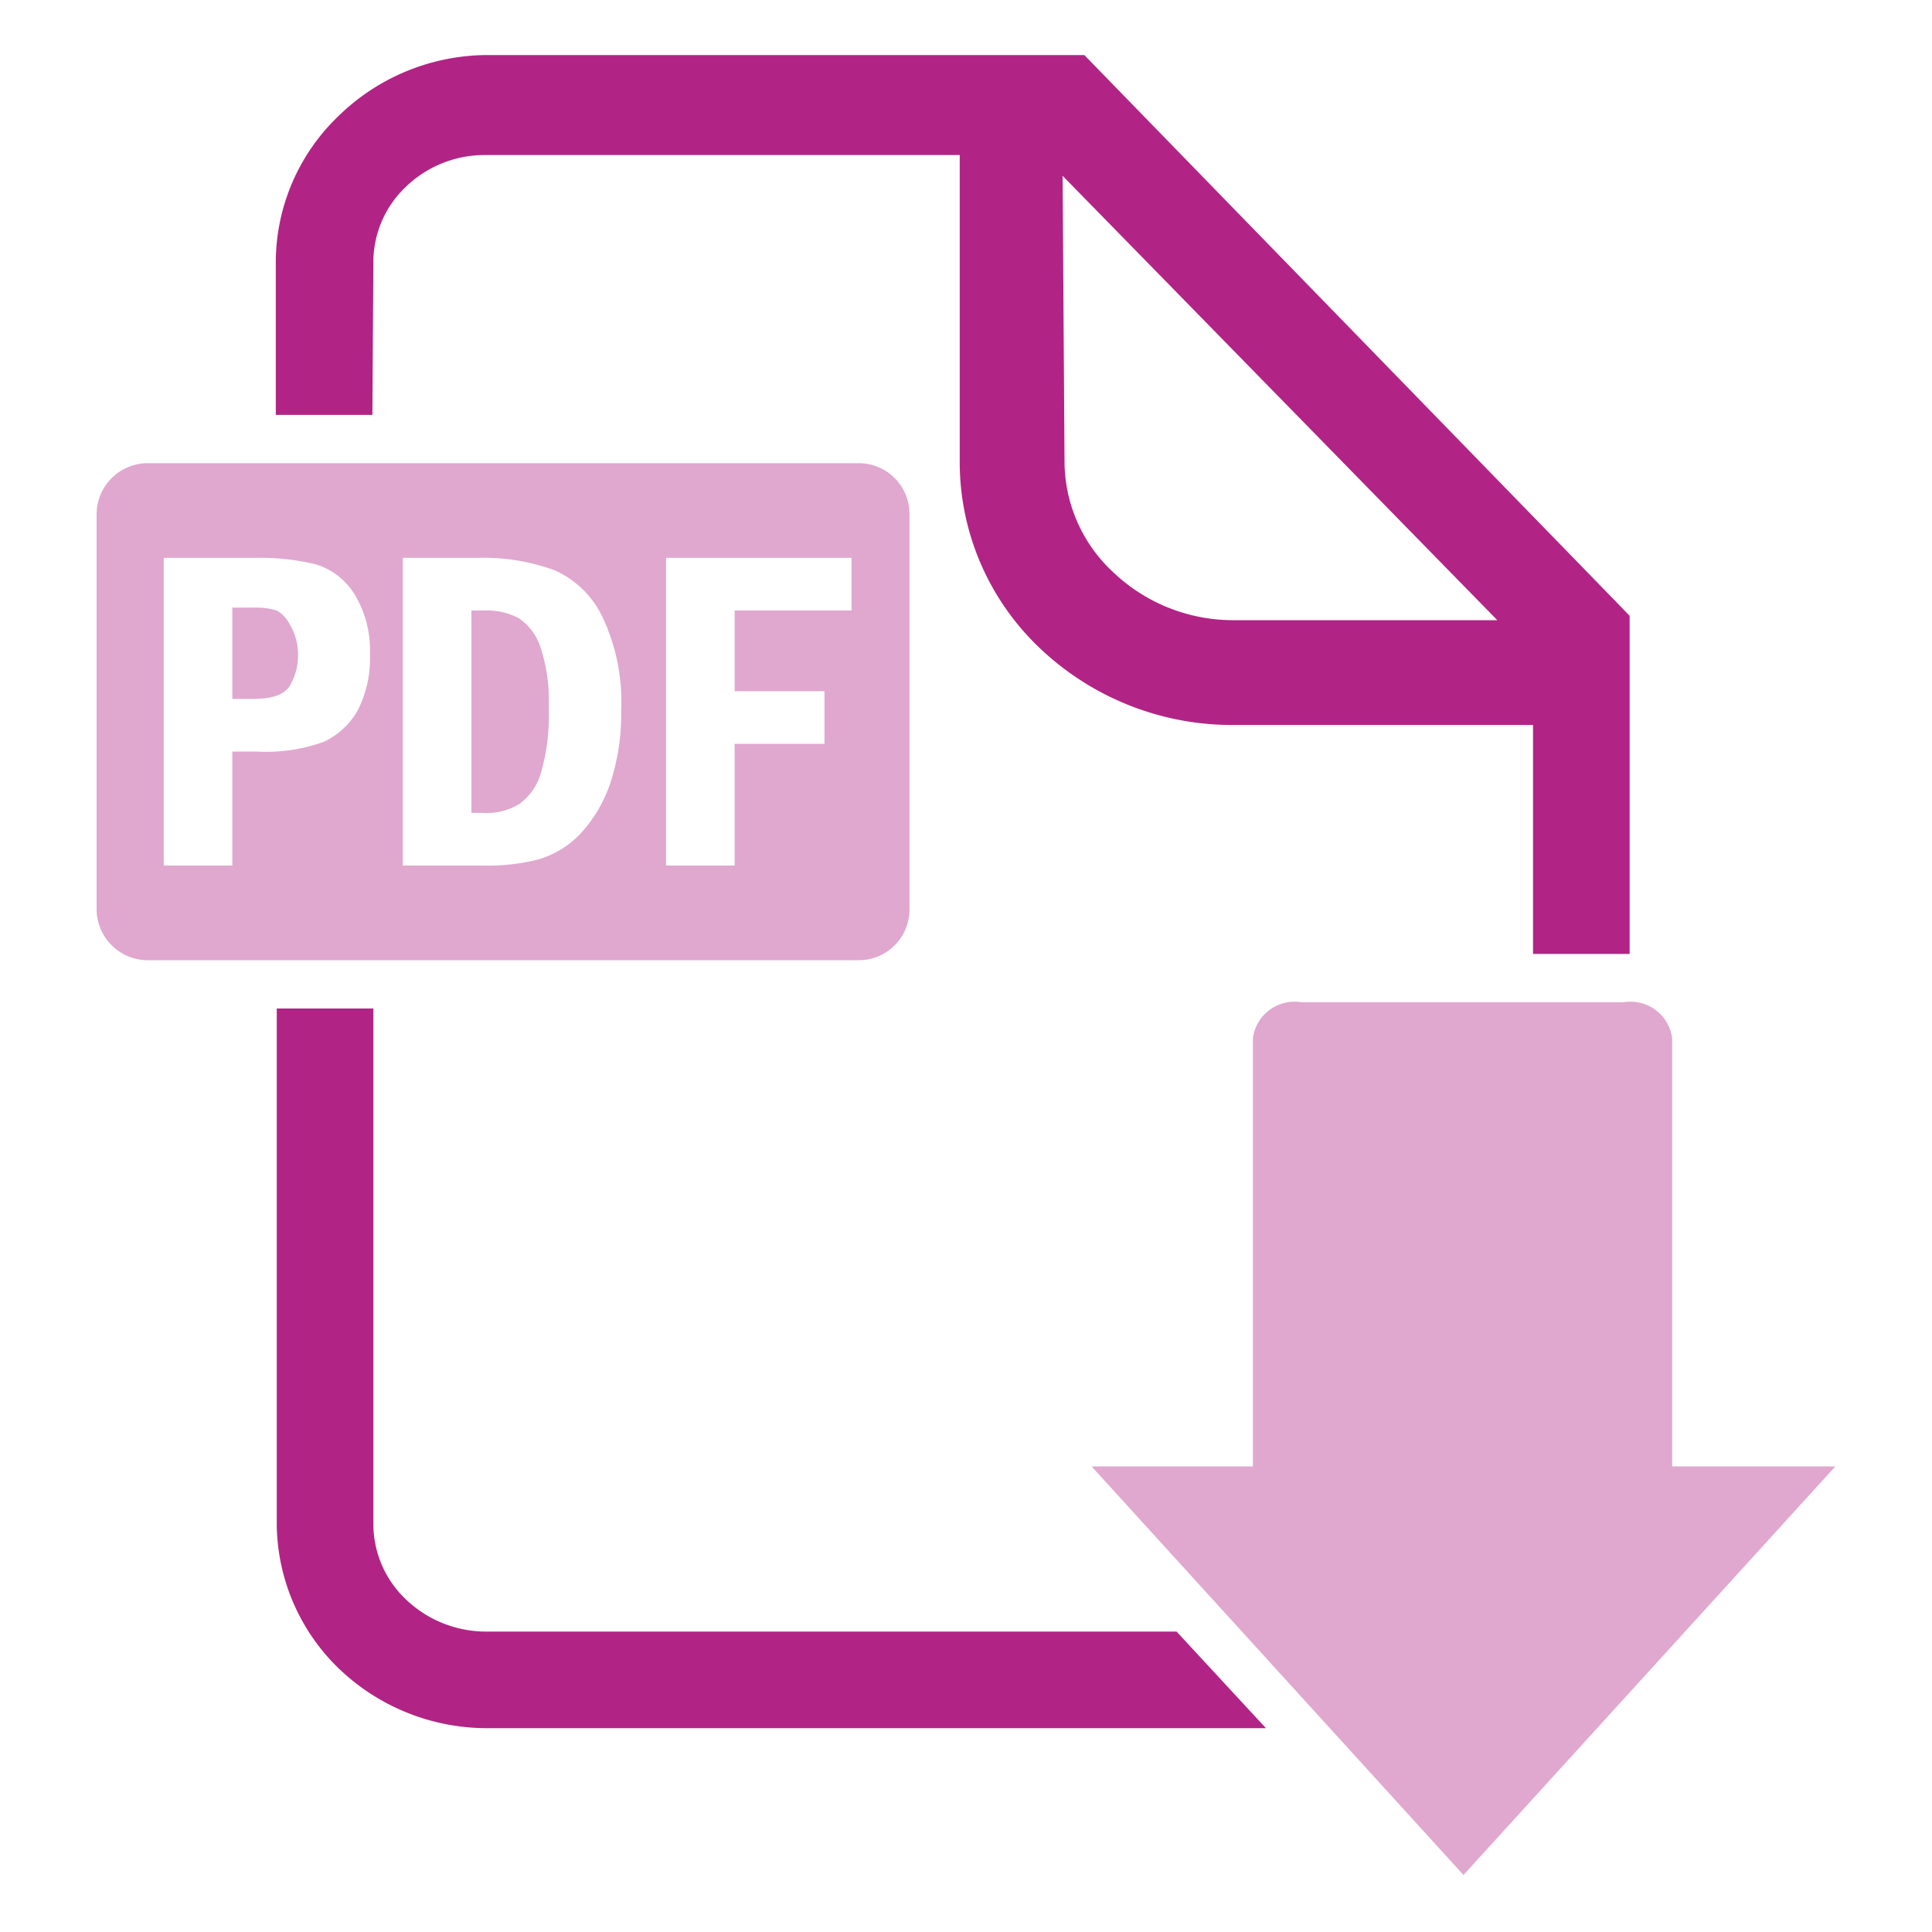
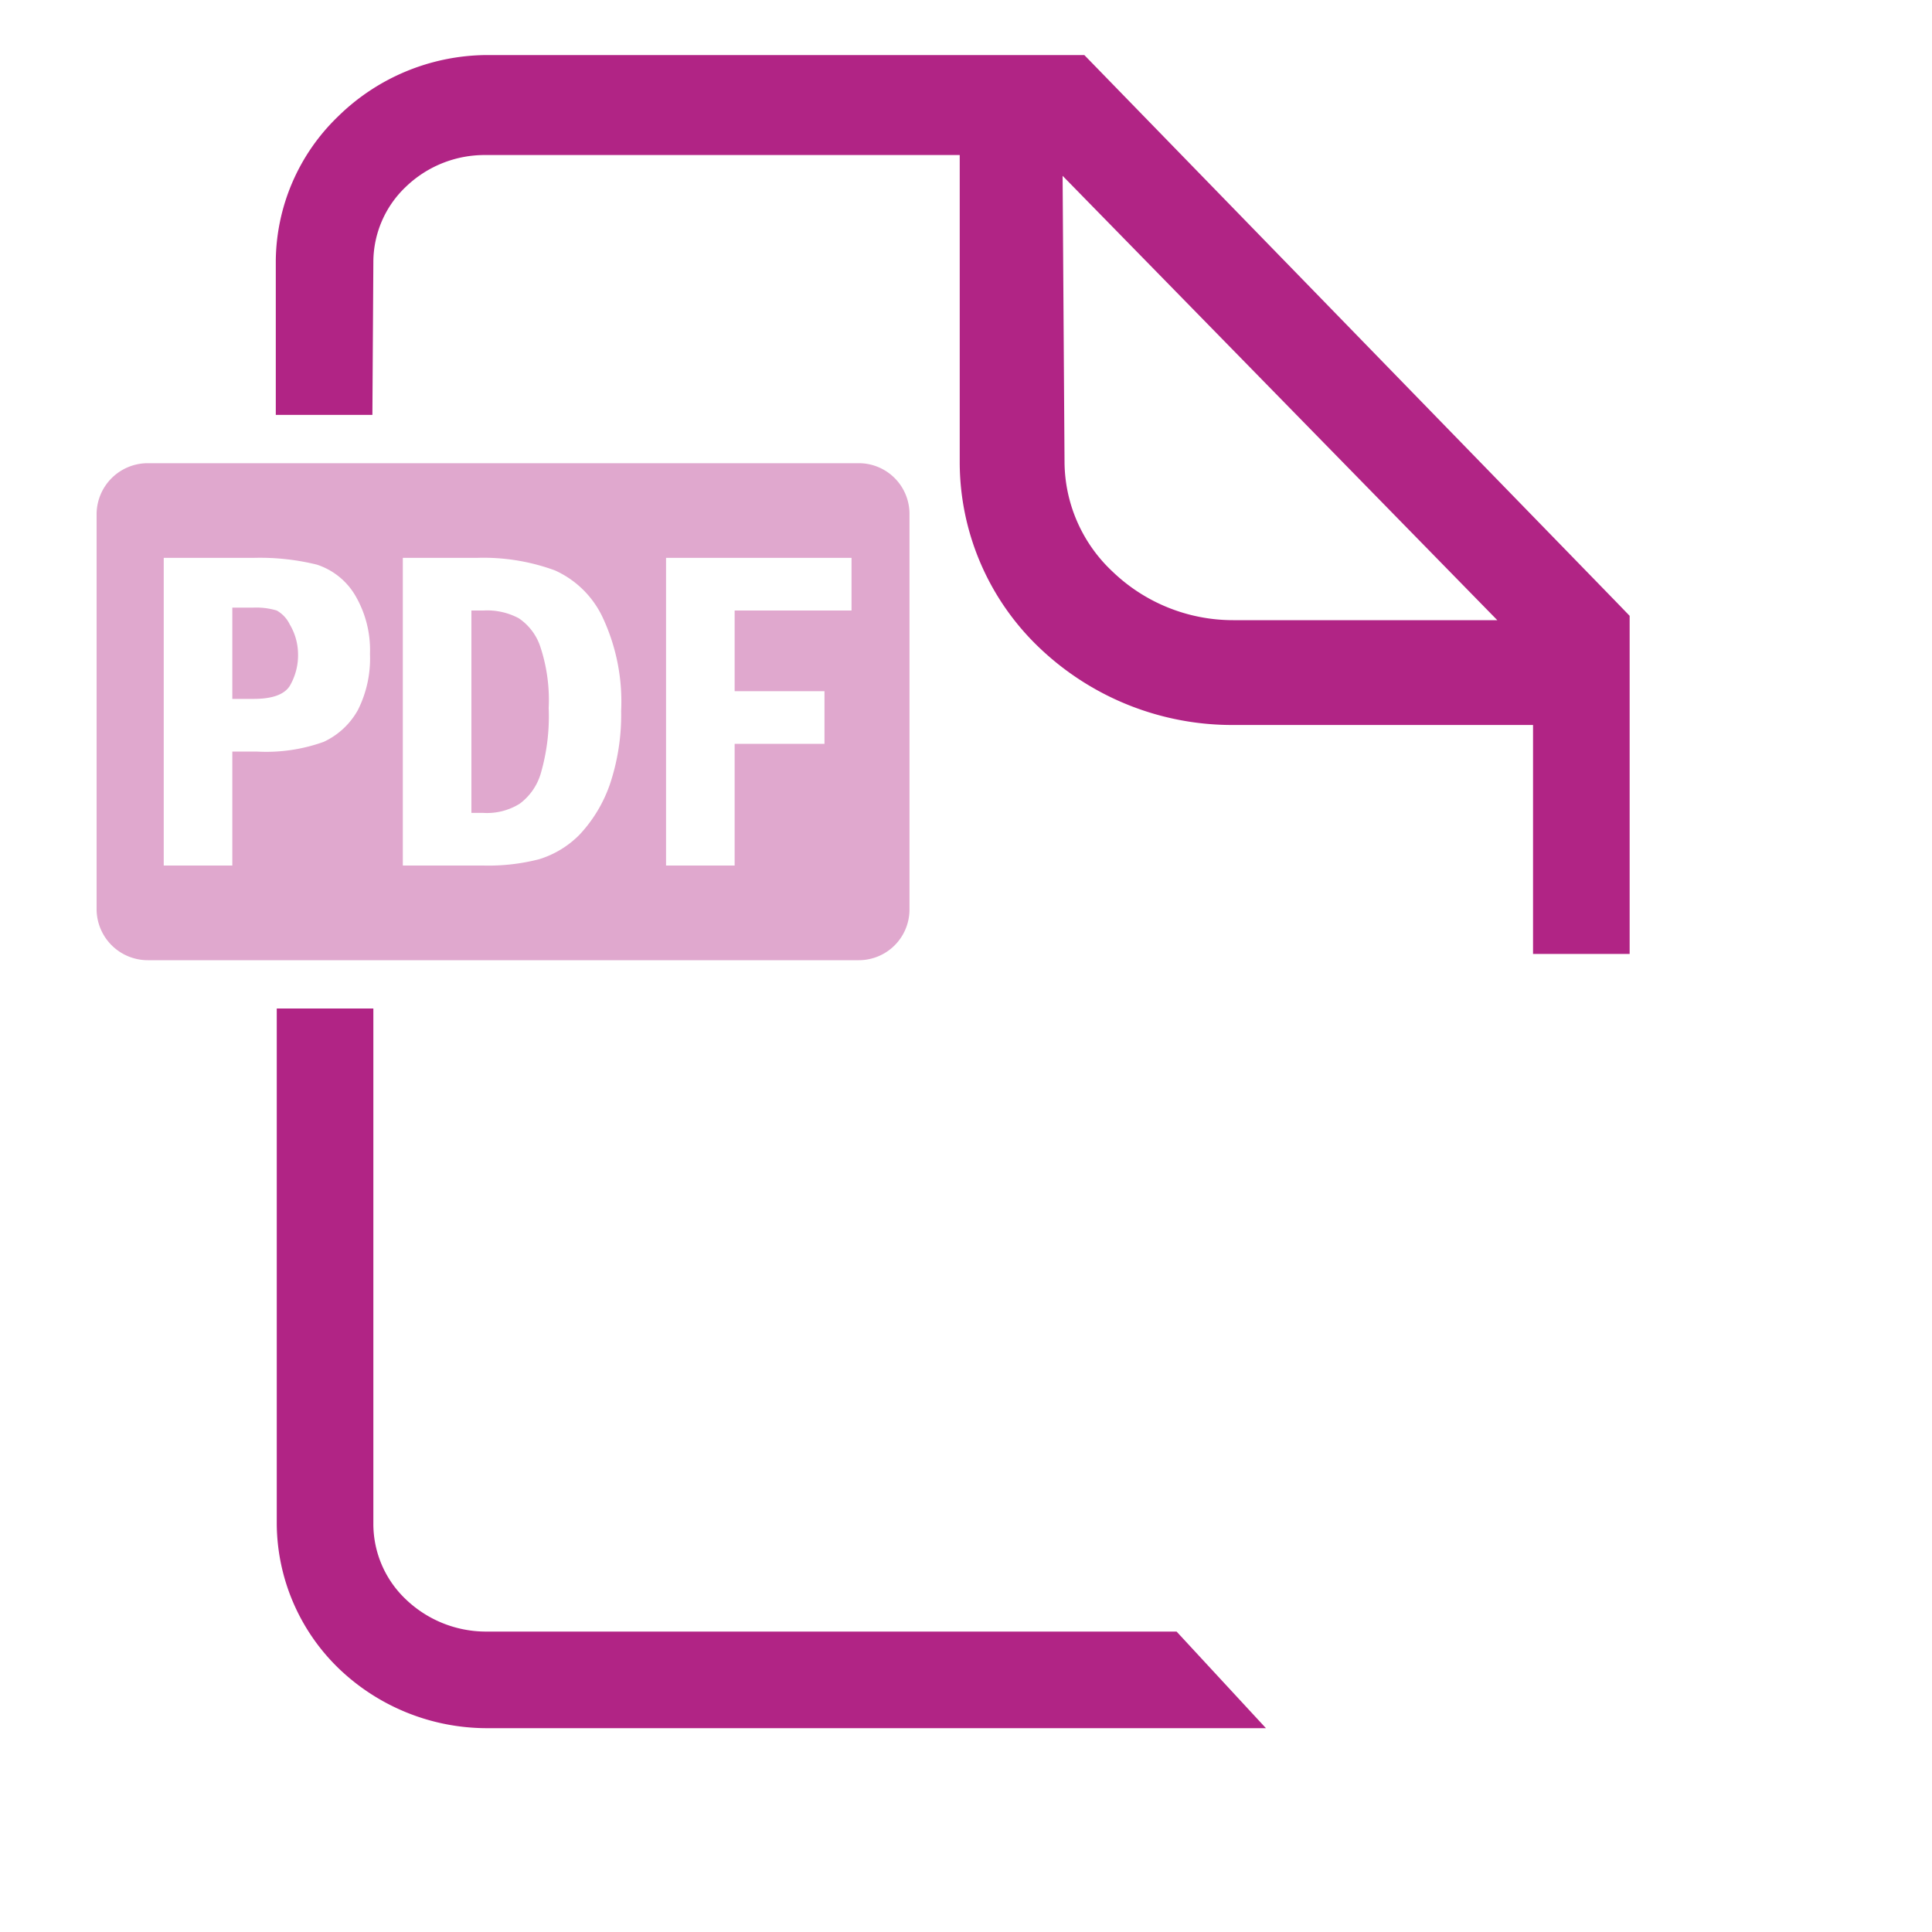
<svg xmlns="http://www.w3.org/2000/svg" viewBox="0 0 40 40">
  <defs>
    <style>.a{fill:#e0a8ce;}.b{fill:#b12485;}</style>
  </defs>
-   <path class="a" d="M34.62,30.36V21.49a.87.87,0,0,0-1-.74H26.94a.87.87,0,0,0-1,.74v8.87H22.6l7.7,8.46L38,30.36Z" />
  <path class="b" d="M10.06,33.78a2.4,2.4,0,0,1-1.66-.67,2.15,2.15,0,0,1-.67-1.56V20.88h-2V31.55a4.2,4.2,0,0,0,1.29,3,4.43,4.43,0,0,0,3.07,1.23H26.21l-1.85-2Z" />
  <path class="b" d="M7.73,5.43A2.15,2.15,0,0,1,8.4,3.87a2.35,2.35,0,0,1,1.66-.66h9.81V9.58a5.31,5.31,0,0,0,1.68,3.86,5.78,5.78,0,0,0,4,1.57h6.19v4.74h2v-7l-.29-.3-11-11.31H10.06A4.43,4.43,0,0,0,7,2.41a4.2,4.2,0,0,0-1.29,3V8.59h2ZM22,3.64,31,12.84H25.53a3.6,3.6,0,0,1-2.49-1,3.13,3.13,0,0,1-1-2.28Z" />
  <path class="a" d="M5.73,12.64a1.48,1.48,0,0,0-.48-.06H4.81v1.89h.44q.58,0,.75-.27a1.26,1.26,0,0,0,.17-.69A1.21,1.21,0,0,0,6,12.93.66.66,0,0,0,5.73,12.64Z" />
  <path class="a" d="M18.83,18.83V10.64a1.05,1.05,0,0,0-1.06-1.05H3.05A1.06,1.06,0,0,0,2,10.64v8.19a1.06,1.06,0,0,0,1.06,1.05H17.77A1.05,1.05,0,0,0,18.83,18.83ZM7.41,14.7a1.56,1.56,0,0,1-.71.66,3.52,3.52,0,0,1-1.39.2h-.5v2.36H3.39V11.55H5.25a4.92,4.92,0,0,1,1.31.14,1.44,1.44,0,0,1,.79.63,2.23,2.23,0,0,1,.31,1.22A2.37,2.37,0,0,1,7.41,14.7Zm5.22,1.53A2.92,2.92,0,0,1,12,17.28a2,2,0,0,1-.84.51,4.22,4.22,0,0,1-1.16.13H8.34V11.55H9.87a4.29,4.29,0,0,1,1.62.26,2,2,0,0,1,1,1,4.11,4.11,0,0,1,.37,1.91A4.52,4.52,0,0,1,12.63,16.23Zm5-3.59H15.21v1.67h1.86V15.4H15.21v2.52H13.79V11.55h3.84Z" />
  <path class="a" d="M10.74,12.8a1.39,1.39,0,0,0-.73-.16H9.76v4.19H10a1.28,1.28,0,0,0,.76-.19A1.2,1.2,0,0,0,11.2,16a4.24,4.24,0,0,0,.16-1.34,3.5,3.5,0,0,0-.17-1.26A1.14,1.14,0,0,0,10.74,12.8Z" />
</svg>